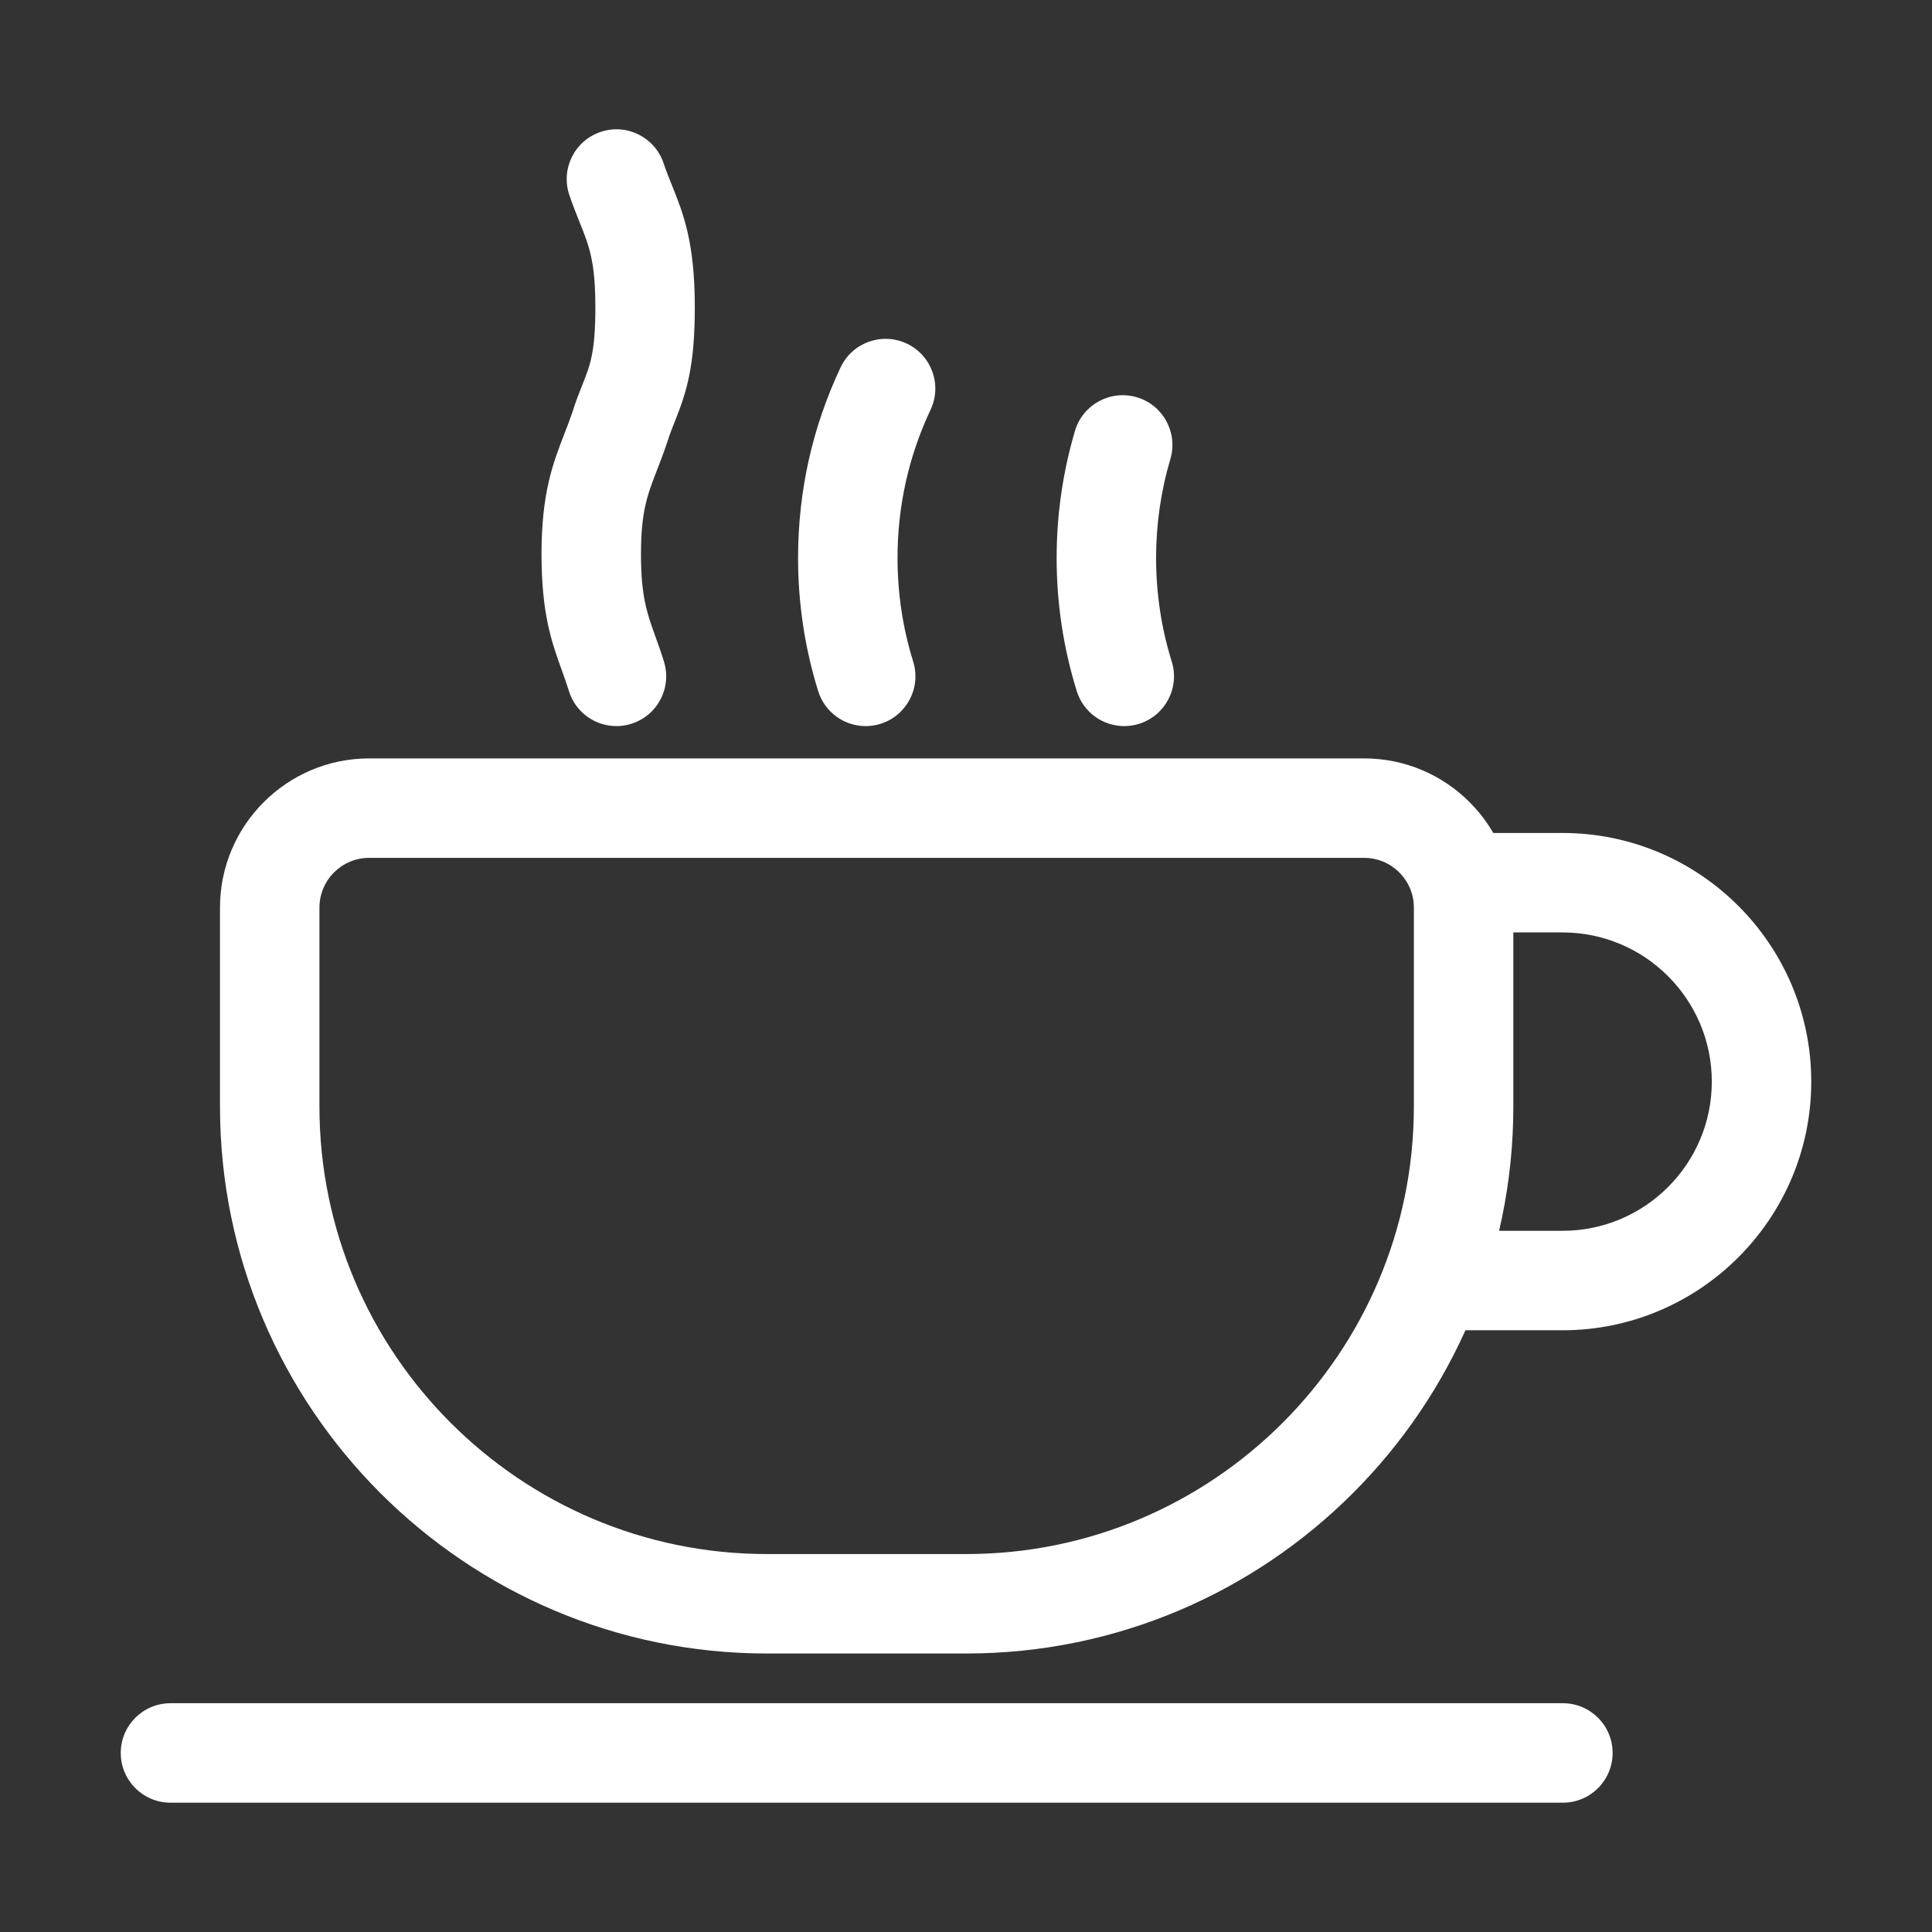
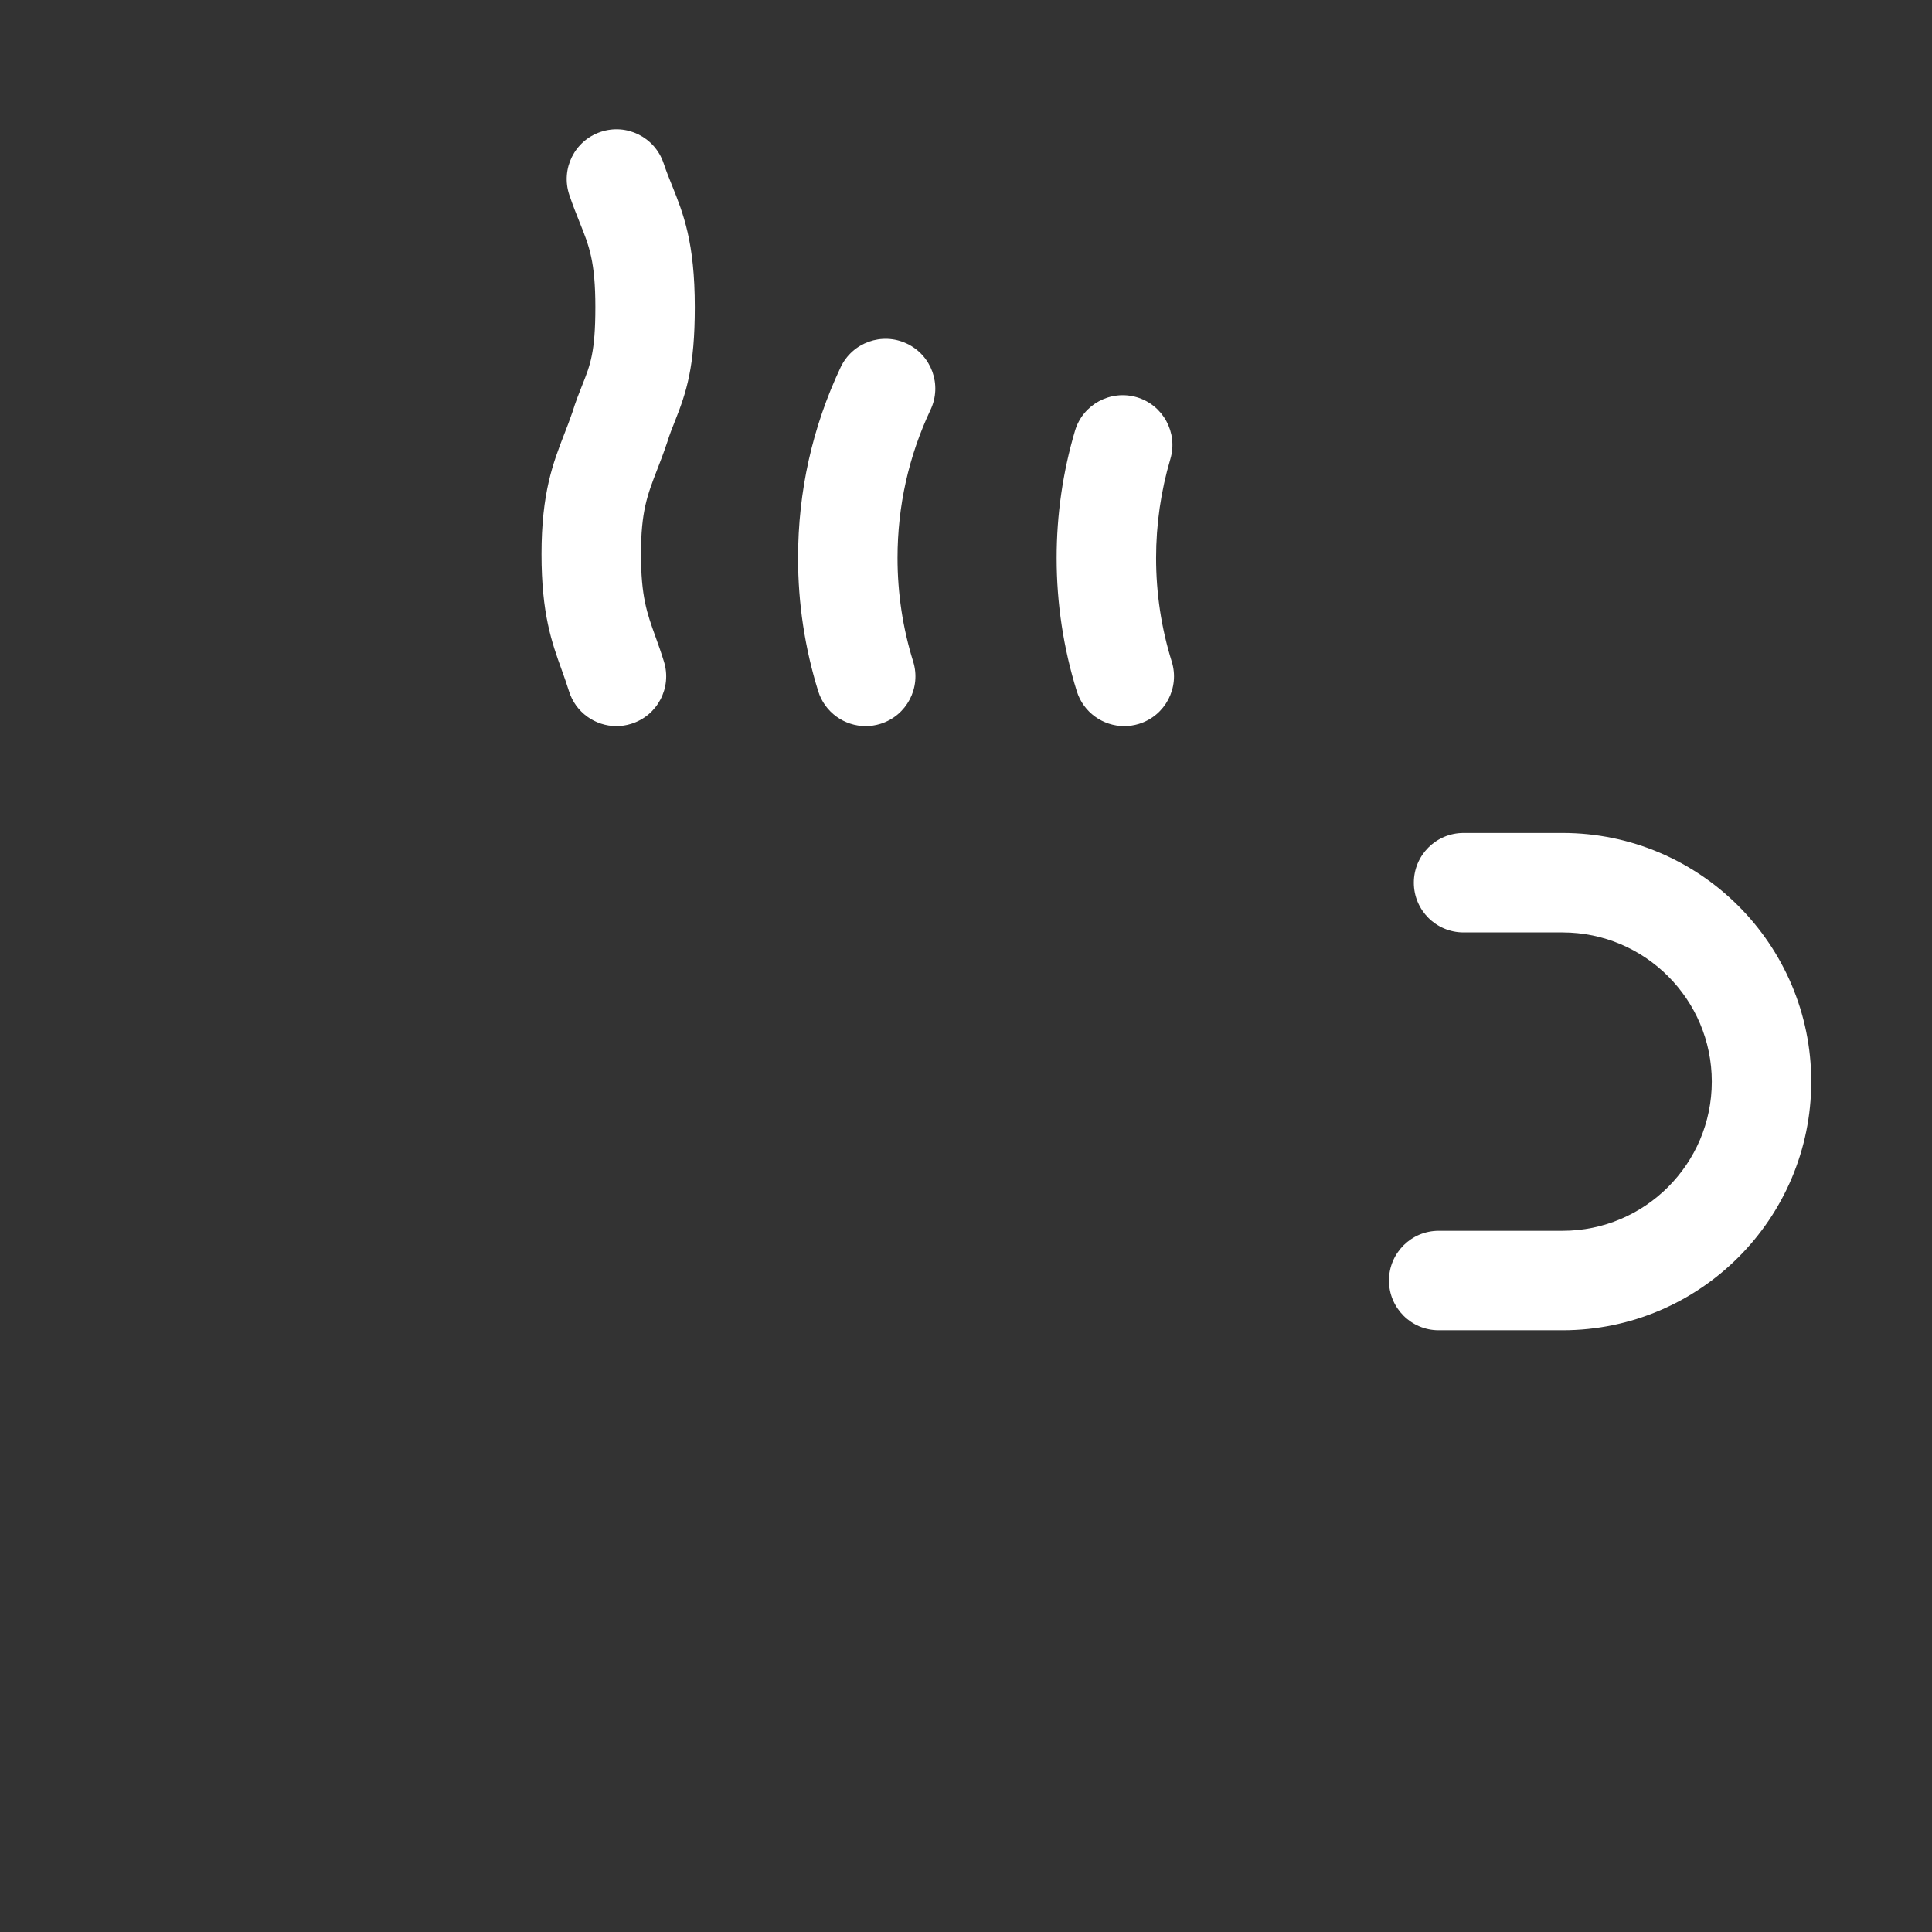
<svg xmlns="http://www.w3.org/2000/svg" t="1753857742995" class="icon" viewBox="0 0 1024 1024" version="1.1" p-id="46960" width="200" height="200">
  <rect x="0" y="0" width="1024" height="1024" fill="#333333" stroke="none" />
-   <path d="M828.36 955.46h-738C75.8 955.46 64 943.66 64 929.1s11.8-26.36 26.36-26.36h738c14.56 0 26.36 11.8 26.36 26.36s-11.81 26.36-26.36 26.36zM512.17 876.39H406.53c-159.87 0-289.93-130.06-289.93-289.93V481.04c0-43.6 35.47-79.07 79.07-79.07h527.36c43.6 0 79.07 35.47 79.07 79.07v105.43c0 159.86-130.06 289.92-289.93 289.92z m-316.5-421.71c-14.53 0-26.36 11.82-26.36 26.36v105.43c0 130.8 106.42 237.21 237.21 237.21h105.65c130.79 0 237.21-106.41 237.21-237.21V481.04c0-14.54-11.83-26.36-26.36-26.36H195.67z" fill="#ffffff" p-id="46961" />
  <path d="M828.19 705.07h-65.65c-14.56 0-26.36-11.8-26.36-26.36s11.8-26.36 26.36-26.36h65.65c43.62 0 79.1-35.47 79.1-79.07s-35.48-79.07-79.1-79.07h-52.47c-14.56 0-26.36-11.8-26.36-26.36s11.8-26.36 26.36-26.36h52.47c72.68 0 131.81 59.12 131.81 131.79s-59.14 131.79-131.81 131.79zM458.82 384.85c-11.24 0-21.65-7.24-25.16-18.53-7.08-22.77-10.67-46.5-10.67-70.56 0-35.32 7.58-69.32 22.55-101.05 6.2-13.17 21.92-18.81 35.07-12.6 13.17 6.21 18.82 21.91 12.6 35.08-11.61 24.64-17.5 51.07-17.5 78.56 0 18.74 2.79 37.21 8.3 54.9 4.32 13.9-3.45 28.67-17.35 33-2.61 0.81-5.24 1.2-7.84 1.2zM326.71 384.85c-11.26 0-21.69-7.27-25.17-18.6-1.25-4.04-2.55-7.62-3.8-11.11-5.28-14.63-10.73-29.76-10.73-61.45 0-32.51 6.14-48.33 12.07-63.63 1.43-3.67 2.91-7.48 4.38-11.8 1.58-5.19 3.46-9.94 5.28-14.5 4.09-10.29 6.81-17.08 6.81-40.95 0-24.25-3.28-32.4-8.24-44.74-1.81-4.52-3.71-9.25-5.56-14.75-4.65-13.8 2.77-28.74 16.56-33.39 13.8-4.68 28.74 2.76 33.4 16.56 1.49 4.45 3.04 8.26 4.52 11.92 5.91 14.73 12.03 29.96 12.03 64.4 0 31.55-4.38 44.97-10.55 60.47-1.35 3.36-2.75 6.85-4.09 11.17-1.94 5.78-3.69 10.32-5.38 14.66-5.12 13.2-8.51 21.92-8.51 44.57 0 22.47 3.19 31.32 7.61 43.57 1.52 4.22 3.08 8.56 4.58 13.45 4.29 13.91-3.51 28.66-17.41 32.95-2.6 0.82-5.23 1.2-7.8 1.2zM595.87 384.85c-11.24 0-21.65-7.24-25.16-18.53-7.08-22.77-10.67-46.5-10.67-70.56 0-22.92 3.27-45.61 9.73-67.42 4.13-13.97 18.83-21.89 32.75-17.8 13.96 4.13 21.93 18.8 17.8 32.75-5.02 16.96-7.57 34.61-7.57 52.47 0 18.74 2.79 37.21 8.3 54.9 4.32 13.9-3.45 28.67-17.35 33-2.6 0.8-5.24 1.19-7.83 1.19z" fill="#ffffff" p-id="46962" />
</svg>